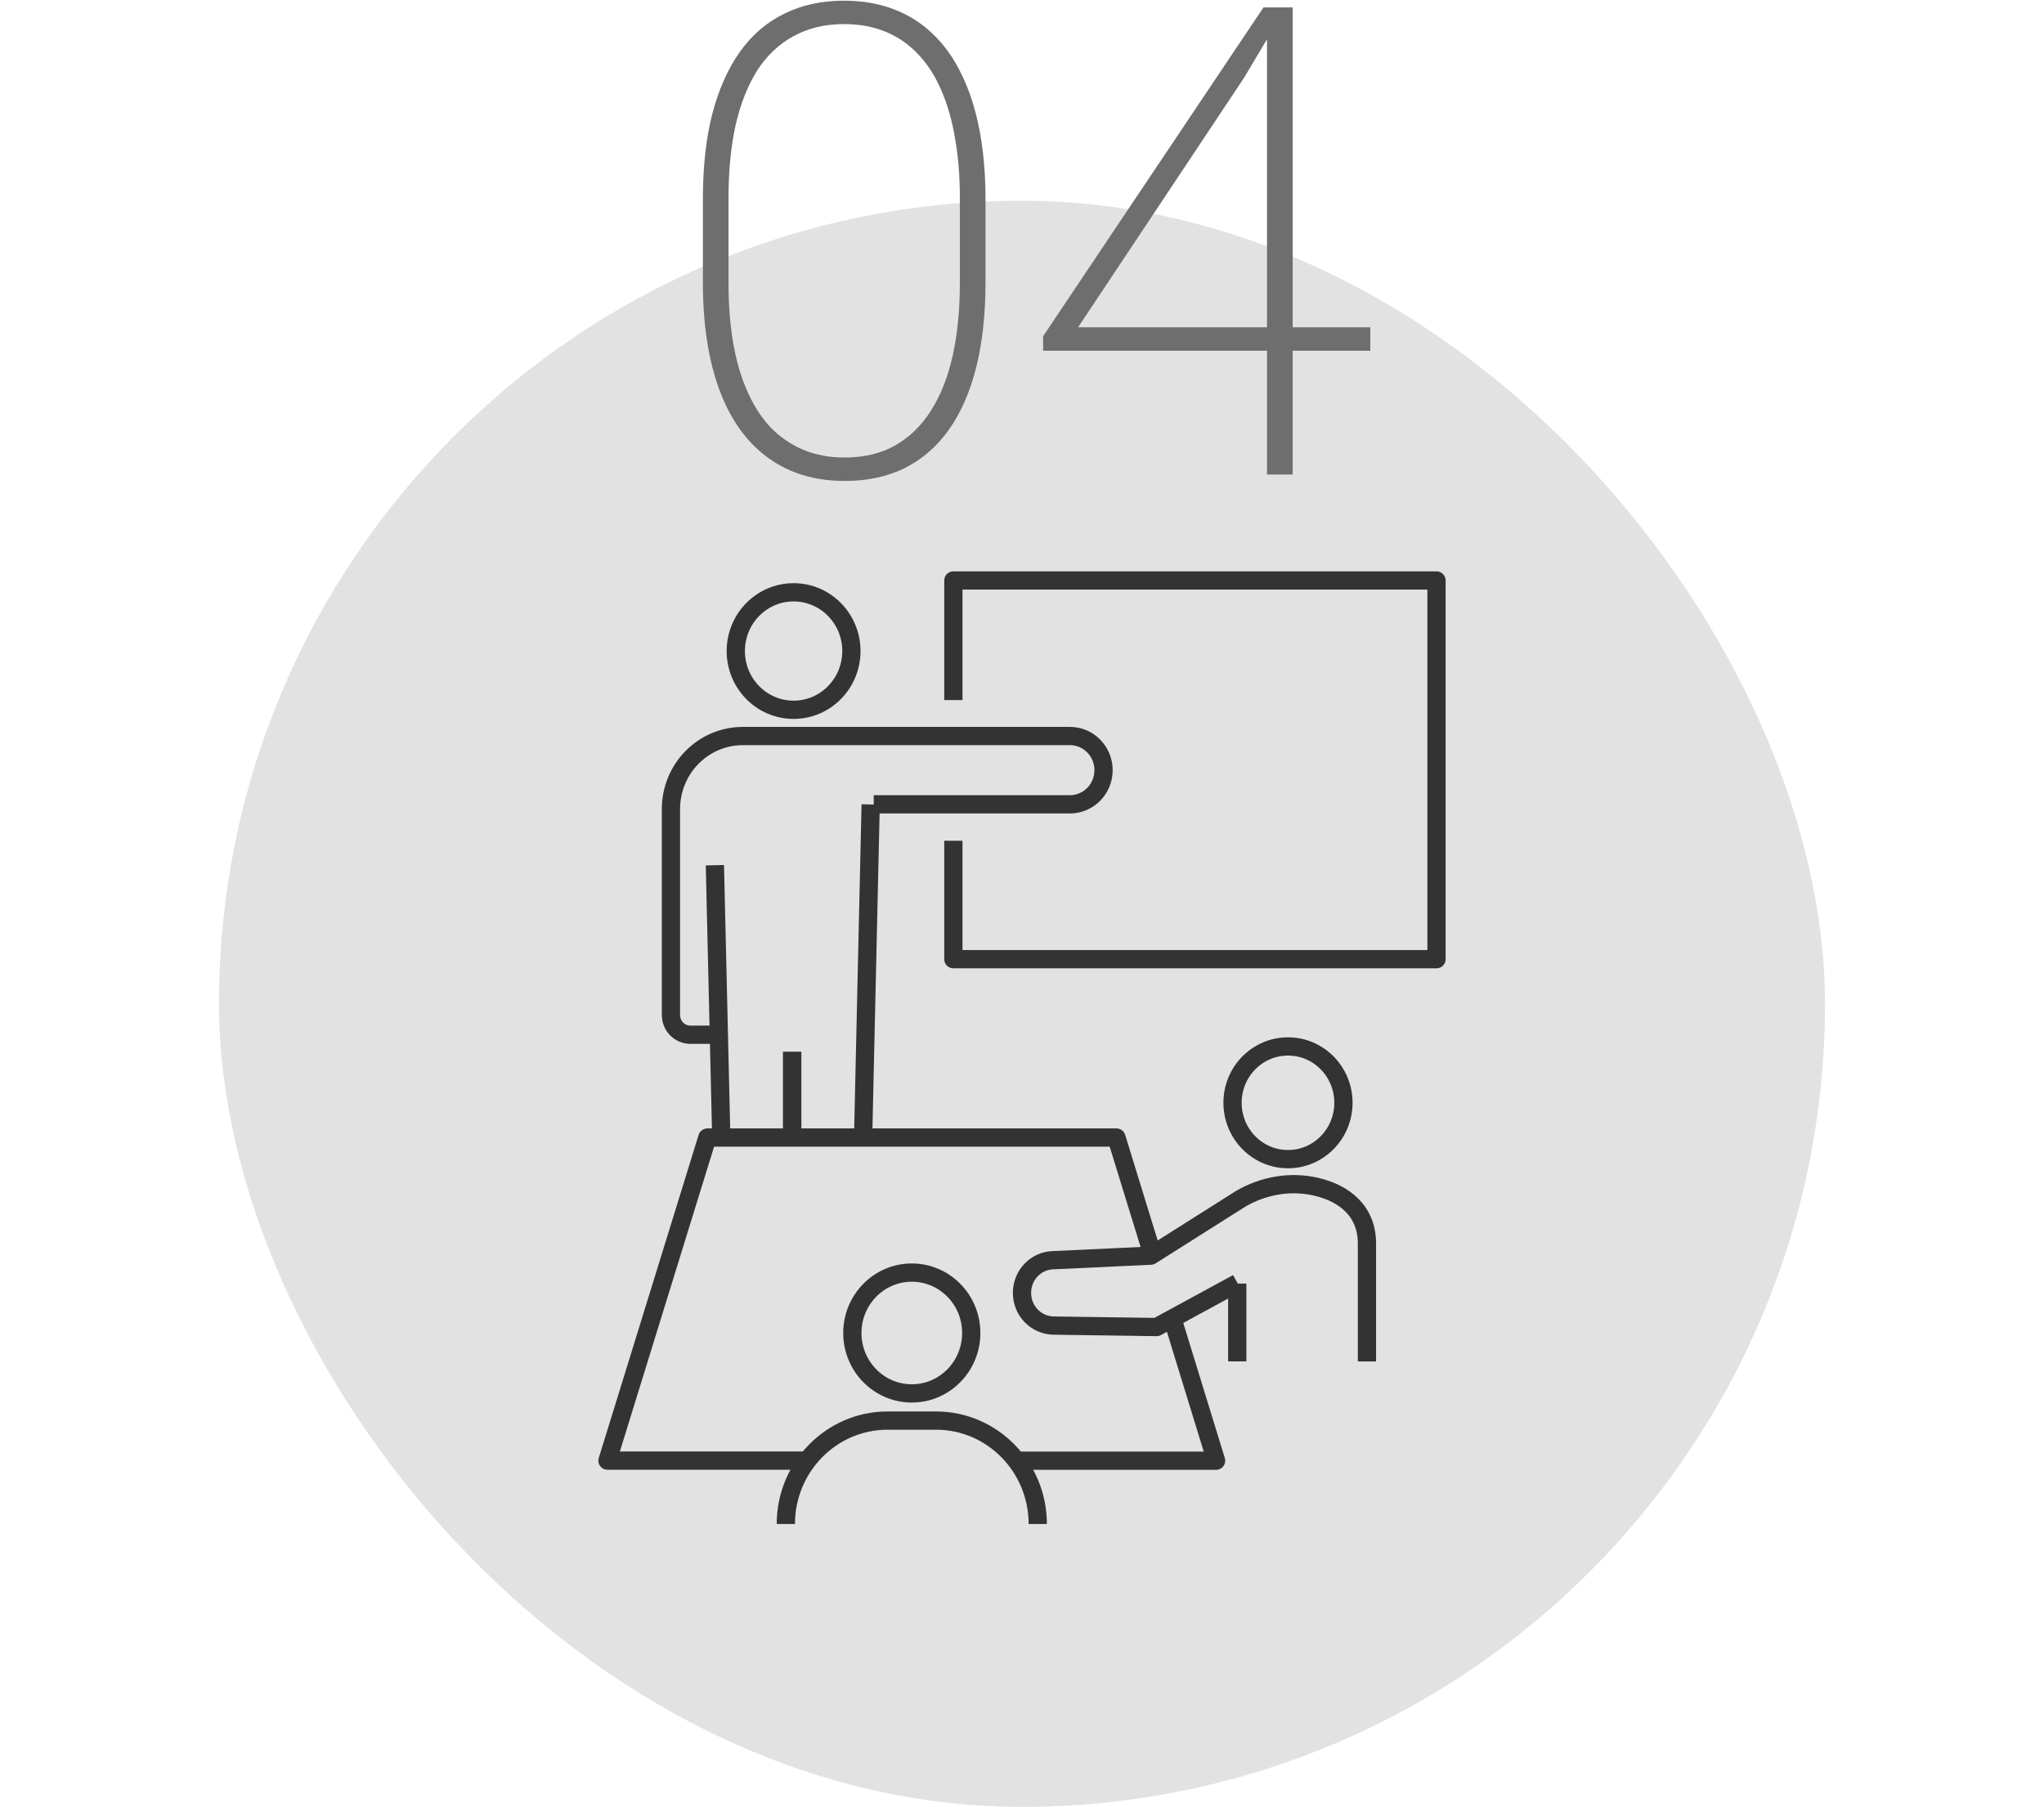
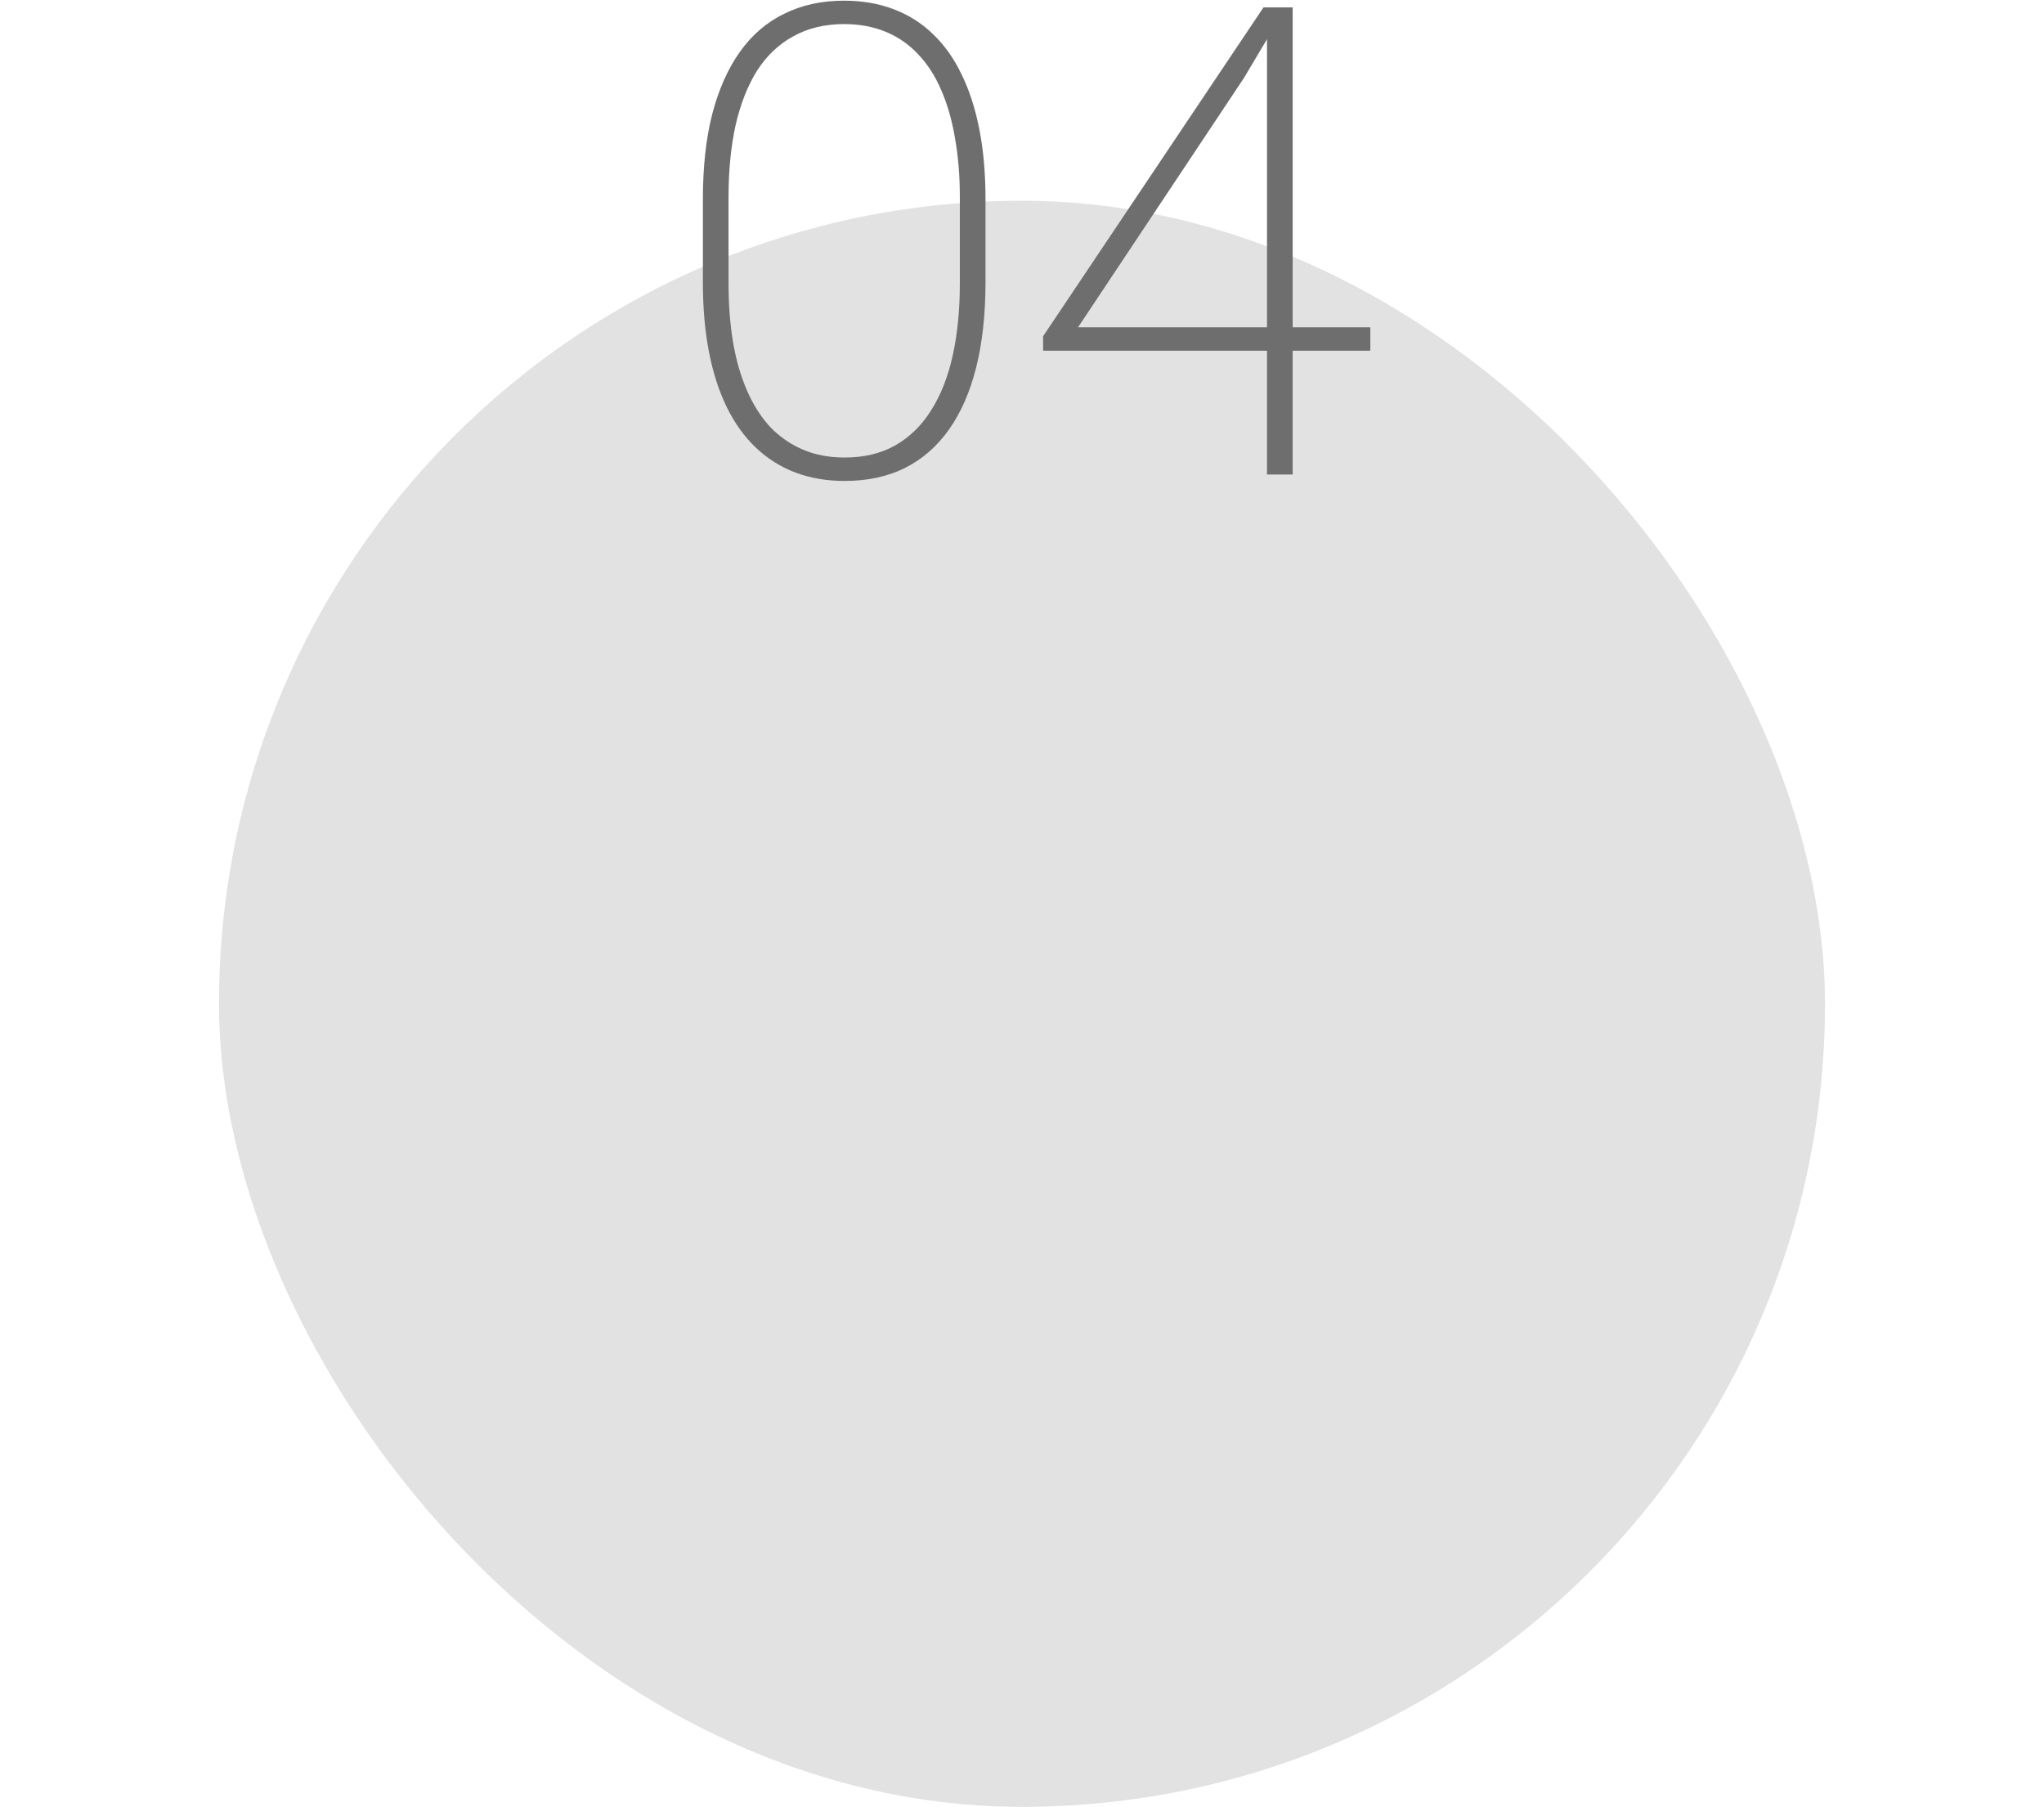
<svg xmlns="http://www.w3.org/2000/svg" width="112" height="99" viewBox="0 0 112 99" fill="none">
  <rect x="12" y="11" width="88" height="88" rx="44" fill="#E2E2E2" />
  <g clip-path="url(#clip0_2125_23474)">
-     <path d="M43.485 38.89C45.234 38.89 46.652 37.449 46.652 35.672C46.652 33.894 45.234 32.453 43.485 32.453C41.736 32.453 40.317 33.894 40.317 35.672C40.317 37.449 41.736 38.89 43.485 38.89Z" stroke="#333333" stroke-linejoin="round" />
-     <path d="M39.52 62.256L39.172 47.406" stroke="#333333" stroke-linejoin="round" />
    <path d="M43.408 57.633V62.225" stroke="#333333" stroke-linejoin="round" />
-     <path d="M47.296 62.251L47.708 44.078" stroke="#333333" stroke-linejoin="round" />
    <path d="M43.408 57.633V62.225" stroke="#333333" stroke-linejoin="round" />
    <path d="M39.326 56.695H37.832C37.24 56.695 36.764 56.211 36.764 55.609V44.332C36.764 42.12 38.528 40.328 40.704 40.328H58.626C59.644 40.328 60.468 41.165 60.468 42.199C60.468 43.233 59.644 44.07 58.626 44.07H47.875" stroke="#333333" stroke-linejoin="round" />
    <path d="M52.24 38.359V31.805H78.712V52.555H52.24V46.065" stroke="#333333" stroke-linejoin="round" />
    <path d="M43.06 83.501C43.06 80.374 45.558 77.836 48.636 77.836H51.288C54.365 77.836 56.863 80.374 56.863 83.501" stroke="#333333" stroke-linejoin="round" />
    <path d="M49.962 76.347C51.761 76.347 53.219 74.865 53.219 73.037C53.219 71.209 51.761 69.727 49.962 69.727C48.163 69.727 46.704 71.209 46.704 73.037C46.704 74.865 48.163 76.347 49.962 76.347Z" stroke="#333333" stroke-linejoin="round" />
    <path d="M70.575 63.511C72.253 63.511 73.613 62.129 73.613 60.424C73.613 58.718 72.253 57.336 70.575 57.336C68.897 57.336 67.536 58.718 67.536 60.424C67.536 62.129 68.897 63.511 70.575 63.511Z" stroke="#333333" stroke-linejoin="round" />
    <path d="M74.901 74.594V68.13C74.901 66.338 73.639 65.383 72.146 65.03C70.73 64.69 69.223 64.951 67.961 65.697L63.056 68.798L57.764 69.046C56.785 69.046 56 69.844 56 70.839C56 71.833 56.785 72.631 57.764 72.631L63.378 72.71L67.807 70.302" stroke="#333333" stroke-linejoin="round" />
    <path d="M67.794 70.328V74.593" stroke="#333333" stroke-linejoin="round" />
    <path d="M64.241 72.25L66.635 80.034H55.846" stroke="#333333" stroke-linejoin="round" />
    <path d="M44.231 80.03H33.287L38.759 62.328H61.175L63.145 68.726" stroke="#333333" stroke-linejoin="round" />
  </g>
  <path d="M54 10.918V15.471C54 17.217 53.83 18.77 53.49 20.129C53.151 21.477 52.653 22.613 51.996 23.539C51.34 24.465 50.532 25.168 49.571 25.648C48.621 26.117 47.526 26.352 46.283 26.352C45.299 26.352 44.403 26.199 43.594 25.895C42.785 25.59 42.065 25.139 41.432 24.541C40.799 23.943 40.266 23.205 39.832 22.326C39.399 21.447 39.071 20.434 38.848 19.285C38.625 18.137 38.514 16.865 38.514 15.471V10.918C38.514 9.148 38.684 7.596 39.024 6.26C39.375 4.912 39.879 3.775 40.535 2.85C41.192 1.924 42 1.227 42.961 0.758C43.922 0.277 45.018 0.037 46.248 0.037C47.233 0.037 48.129 0.189 48.938 0.494C49.758 0.799 50.479 1.25 51.1 1.848C51.733 2.445 52.26 3.184 52.682 4.062C53.115 4.941 53.444 5.955 53.666 7.104C53.889 8.24 54 9.512 54 10.918ZM52.594 15.541V10.795C52.594 9.635 52.506 8.562 52.33 7.578C52.166 6.594 51.914 5.715 51.575 4.941C51.246 4.168 50.825 3.512 50.309 2.973C49.805 2.434 49.213 2.023 48.533 1.742C47.854 1.461 47.092 1.32 46.248 1.32C45.194 1.32 44.268 1.543 43.471 1.988C42.674 2.422 42.012 3.049 41.485 3.869C40.969 4.689 40.577 5.686 40.307 6.857C40.049 8.029 39.92 9.342 39.92 10.795V15.541C39.92 16.689 40.002 17.756 40.166 18.74C40.33 19.713 40.582 20.592 40.922 21.377C41.262 22.162 41.684 22.83 42.188 23.381C42.703 23.92 43.301 24.336 43.981 24.629C44.66 24.922 45.428 25.068 46.283 25.068C47.35 25.068 48.276 24.846 49.061 24.4C49.858 23.943 50.514 23.299 51.03 22.467C51.557 21.635 51.95 20.633 52.207 19.461C52.465 18.289 52.594 16.982 52.594 15.541ZM75.086 17.932V19.215H57.156V18.424L69.232 0.406H70.463L68.16 4.273L59.072 17.932H75.086ZM70.832 0.406V26H69.425V0.406H70.832Z" fill="#6E6E6E" />
  <defs>
    <clipPath id="clip0_2125_23474">
-       <rect width="48" height="53" fill="white" transform="translate(32 30.5)" />
-     </clipPath>
+       </clipPath>
  </defs>
</svg>